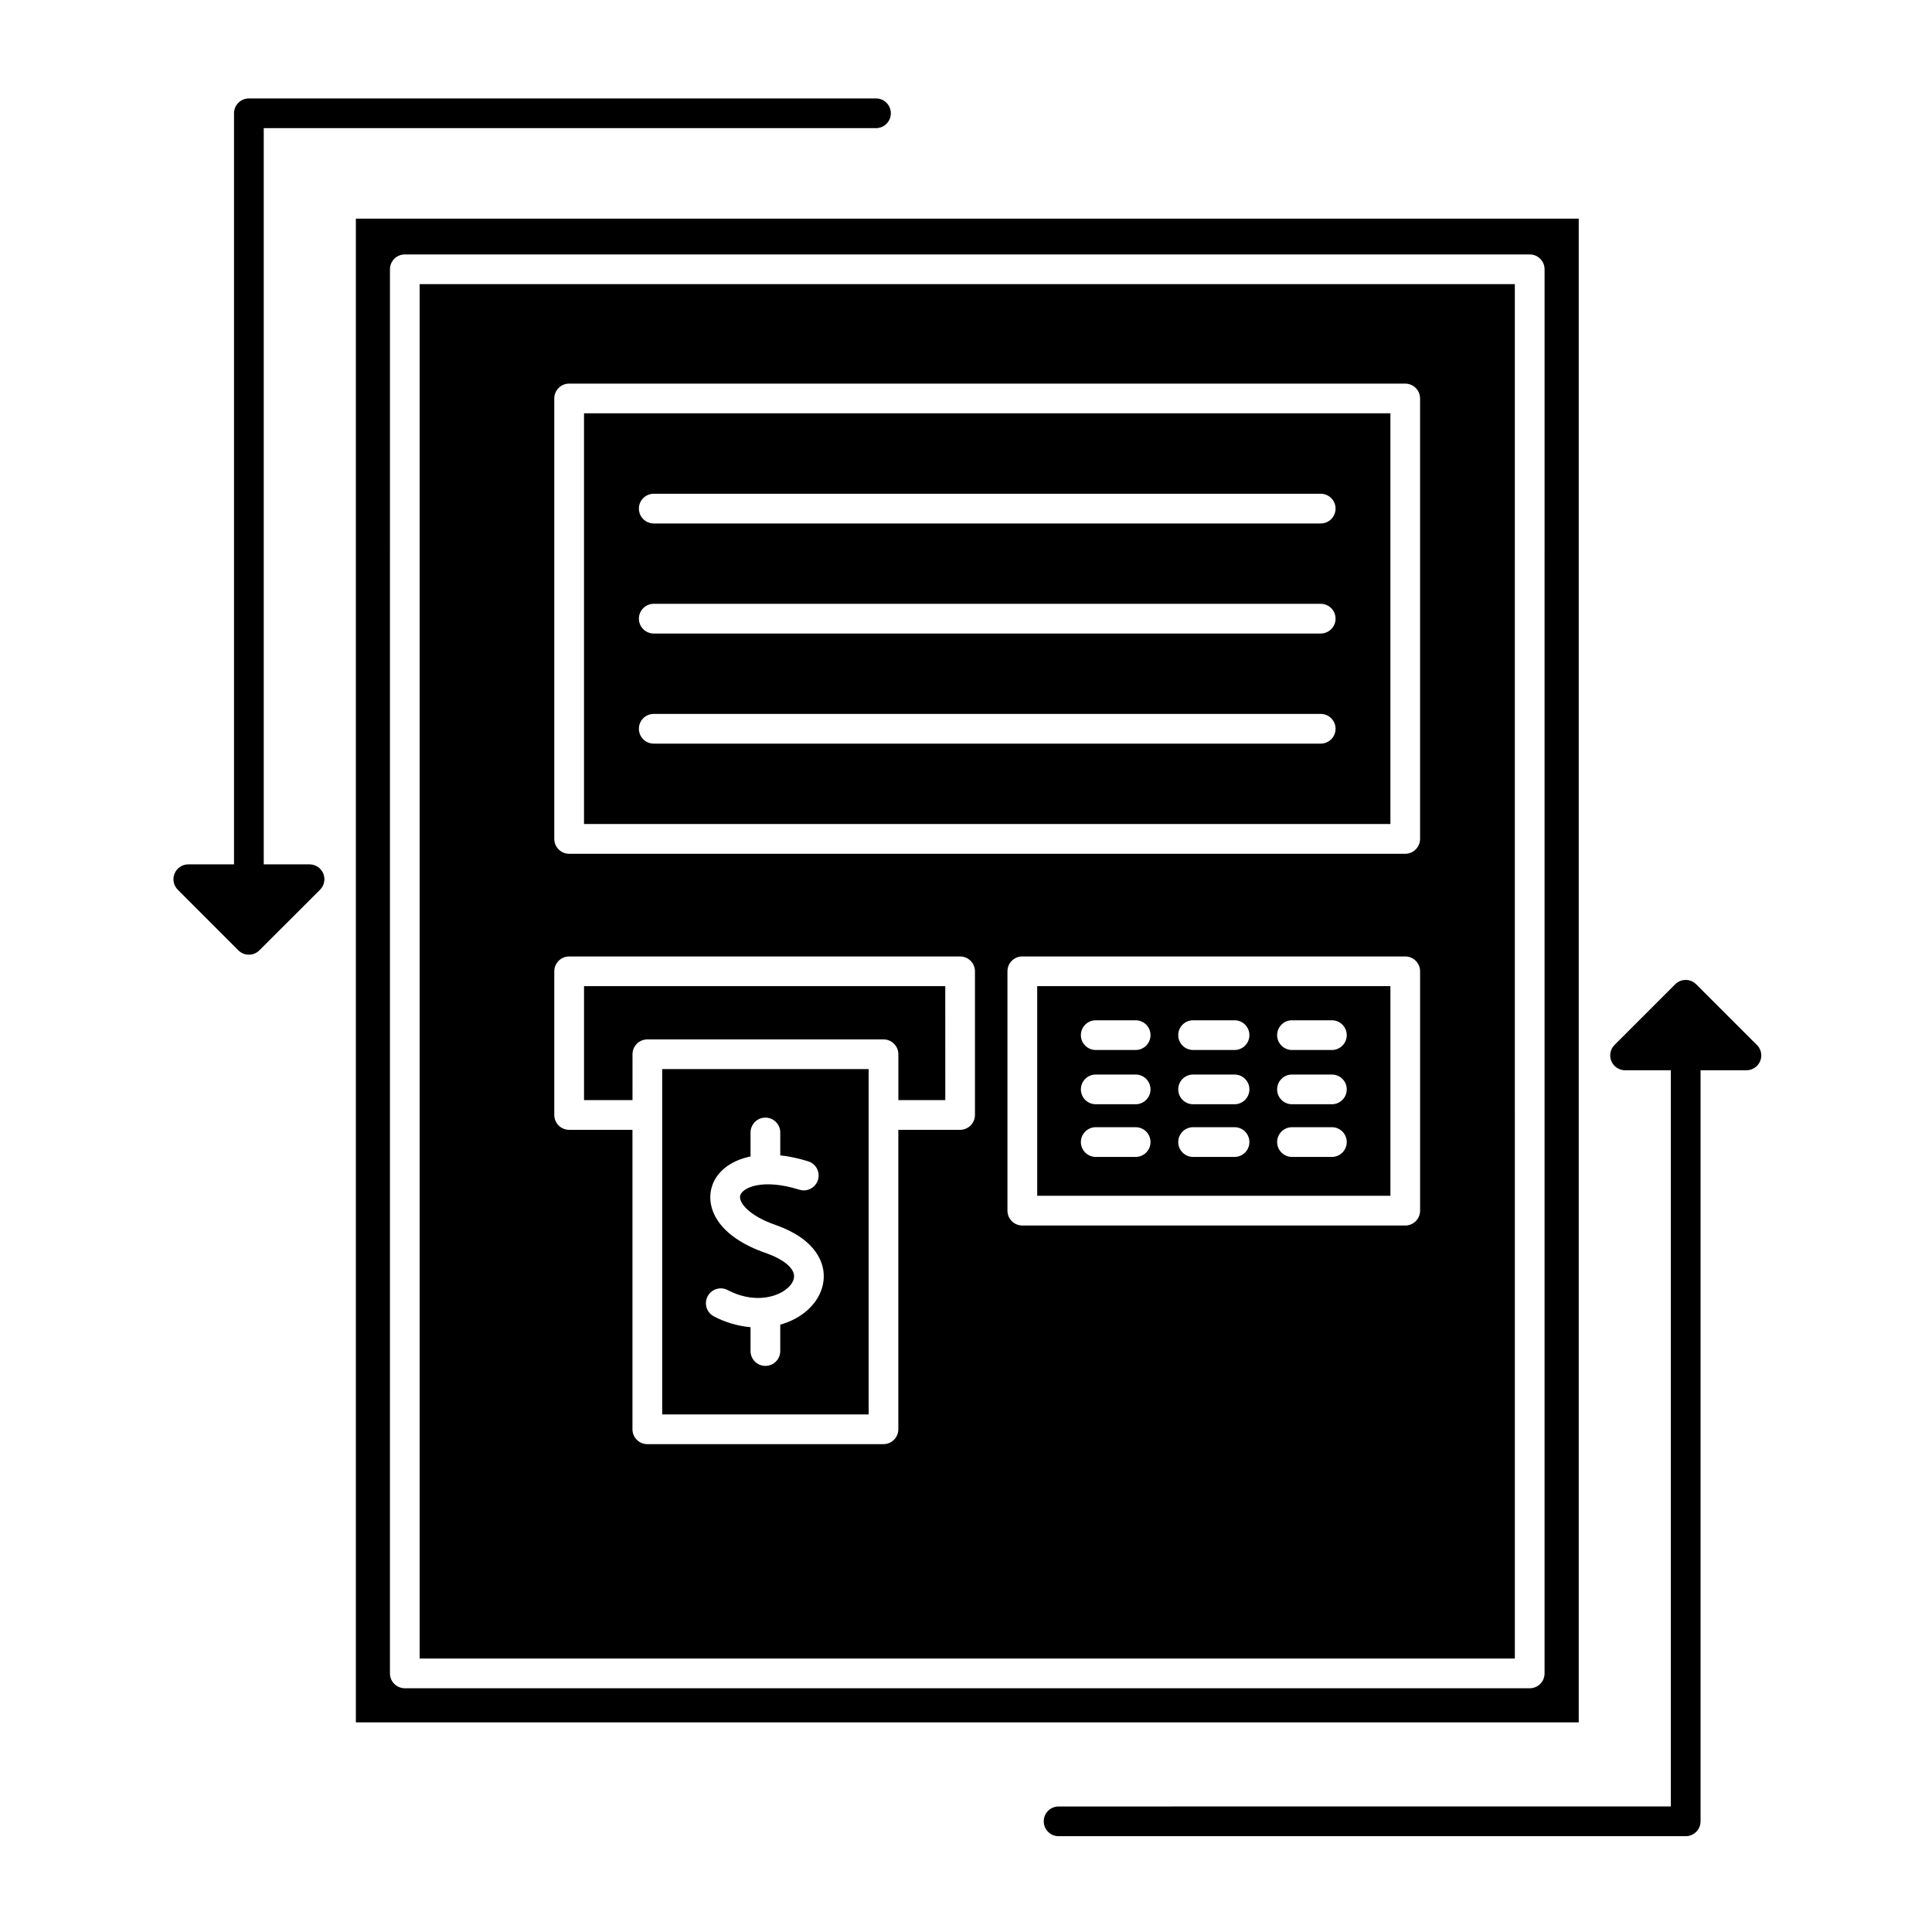
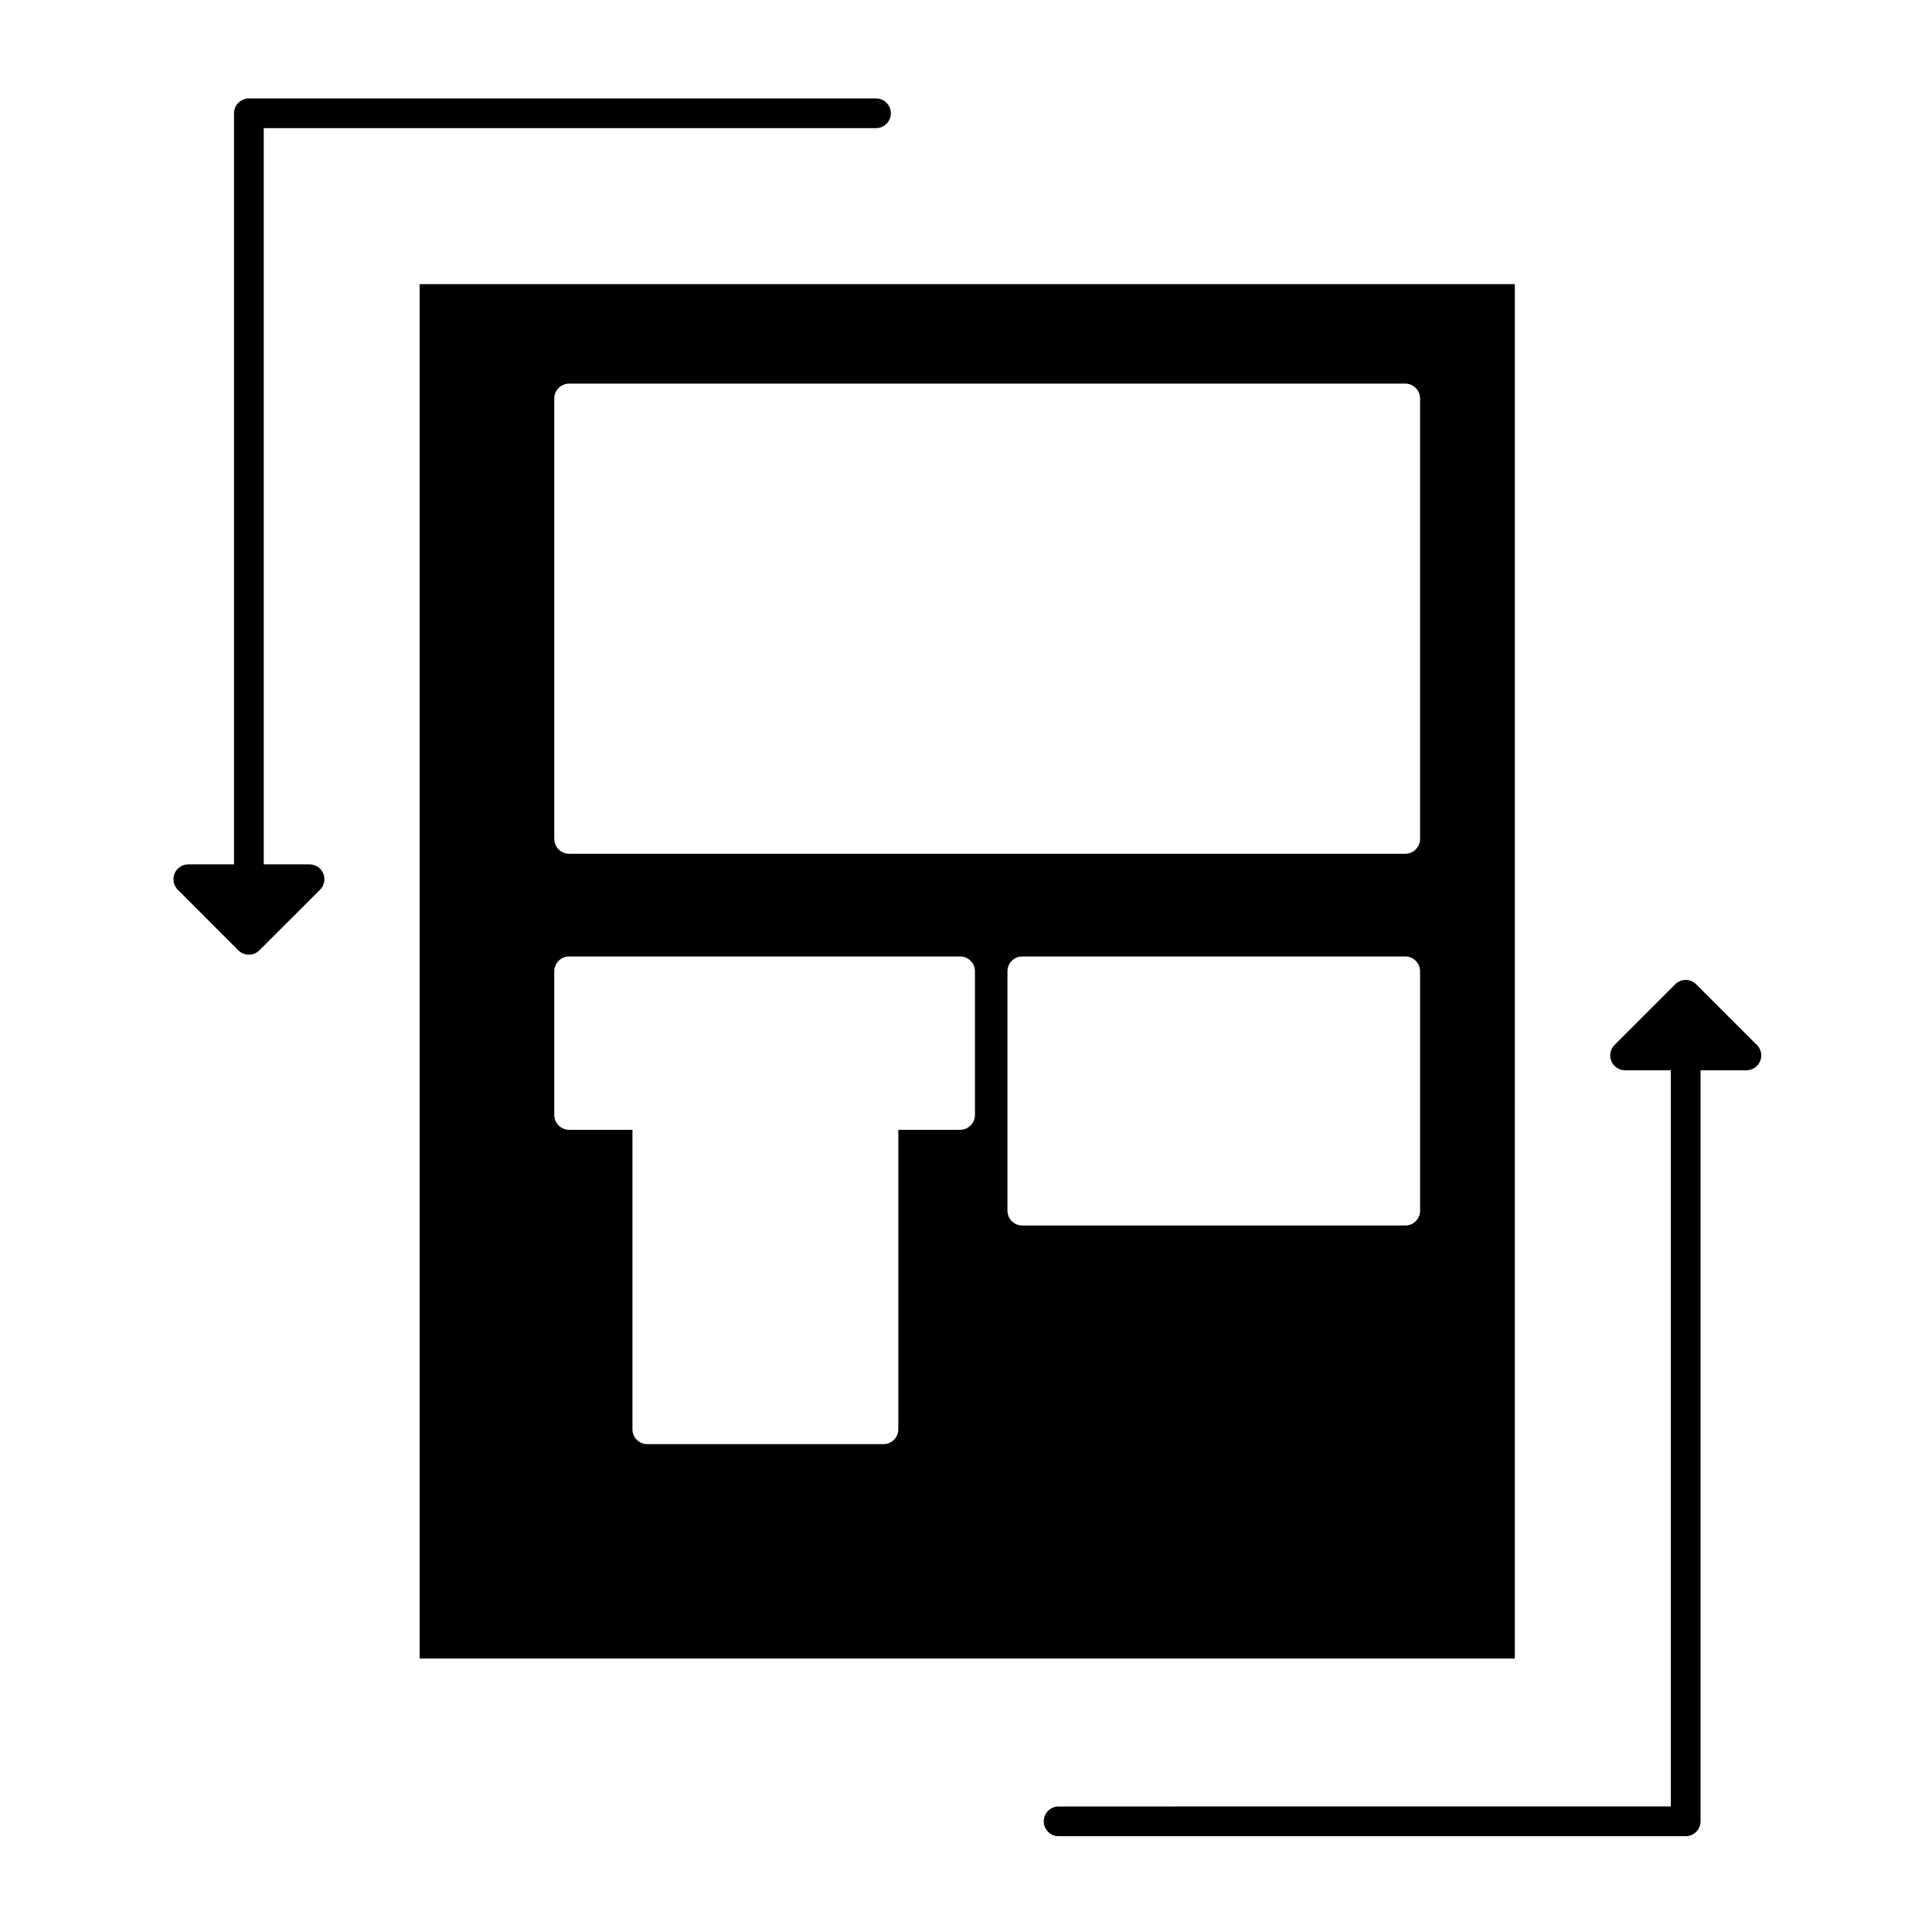
<svg xmlns="http://www.w3.org/2000/svg" fill="#000000" width="800px" height="800px" version="1.1" viewBox="144 144 512 512">
  <g>
    <path d="m255.21 583.53h290.24l-0.004-364.23h-290.24zm265.13-118.69c0 2.172-1.762 3.938-3.938 3.938l-101.48-0.004c-2.172 0-3.938-1.762-3.938-3.938v-63.43c0-2.172 1.762-3.938 3.938-3.938h101.48c2.172 0 3.938 1.762 3.938 3.938zm-229.45-215.24c0-2.172 1.762-3.938 3.938-3.938h221.57c2.172 0 3.938 1.762 3.938 3.938v116.72c0 2.172-1.762 3.938-3.938 3.938h-221.57c-2.172 0-3.938-1.762-3.938-3.938zm0 151.81c0-2.172 1.762-3.938 3.938-3.938h103.61c2.172 0 3.938 1.762 3.938 3.938v38.066c0 2.172-1.762 3.938-3.938 3.938h-16.371v79.363c0 2.172-1.762 3.938-3.938 3.938h-62.582c-2.172 0-3.938-1.762-3.938-3.938v-79.363h-16.781c-2.172 0-3.938-1.762-3.938-3.938z" />
-     <path d="m512.47 253.53h-213.7v108.84h213.7zm-18.469 87.539h-176.75c-2.172 0-3.938-1.762-3.938-3.938 0-2.172 1.762-3.938 3.938-3.938h176.75c2.172 0 3.938 1.762 3.938 3.938-0.004 2.176-1.766 3.938-3.938 3.938zm0-29.18h-176.75c-2.172 0-3.938-1.762-3.938-3.938 0-2.172 1.762-3.938 3.938-3.938h176.75c2.172 0 3.938 1.762 3.938 3.938-0.004 2.176-1.766 3.938-3.938 3.938zm0-29.164h-176.75c-2.172 0-3.938-1.762-3.938-3.938 0-2.172 1.762-3.938 3.938-3.938h176.75c2.172 0 3.938 1.762 3.938 3.938-0.004 2.176-1.766 3.938-3.938 3.938z" />
-     <path d="m311.62 423.39c0-2.172 1.762-3.938 3.938-3.938h62.582c2.172 0 3.938 1.762 3.938 3.938v12.148h12.434l-0.004-30.195h-95.734v30.191h12.844z" />
-     <path d="m319.49 439.47v79.363h54.711v-91.512h-54.711zm12.039 48.07c1.008-1.926 3.387-2.672 5.312-1.66 6.43 3.367 12.168 2.137 15.129 0.062 1.715-1.199 2.629-2.723 2.449-4.066-0.273-2.055-2.969-4.195-7.207-5.719-13.496-4.594-16.258-12.5-14.5-17.871 1.215-3.711 4.789-6.707 10.191-7.812v-6.356c0-2.172 1.762-3.938 3.938-3.938 2.172 0 3.938 1.762 3.938 3.938v6.066c2.297 0.246 4.773 0.754 7.41 1.582 2.074 0.648 3.231 2.859 2.578 4.934-0.648 2.074-2.859 3.231-4.934 2.578-9.723-3.043-14.984-0.559-15.641 1.453-0.578 1.762 2.027 5.41 9.621 7.996 9.871 3.551 12.008 9.109 12.406 12.105 0.574 4.32-1.57 8.641-5.738 11.559-1.715 1.203-3.648 2.078-5.703 2.648v7c0 2.172-1.762 3.938-3.938 3.938-2.172 0-3.938-1.762-3.938-3.938v-6.32c-3.269-0.285-6.594-1.23-9.719-2.867-1.922-1.008-2.664-3.387-1.656-5.312z" />
-     <path d="m562.38 201.95h-324.07v398.49h324.07zm-9.055 385.52c0 2.172-1.762 3.938-3.938 3.938l-298.11-0.004c-2.172 0-3.938-1.762-3.938-3.938l0.004-372.1c0-2.172 1.762-3.938 3.938-3.938h298.11c2.172 0 3.938 1.762 3.938 3.938z" />
-     <path d="m418.87 460.9h93.605v-55.559h-93.605zm67.52-46.516h10.574c2.172 0 3.938 1.762 3.938 3.938 0 2.172-1.762 3.938-3.938 3.938h-10.574c-2.172 0-3.938-1.762-3.938-3.938 0-2.176 1.762-3.938 3.938-3.938zm0 14.379h10.574c2.172 0 3.938 1.762 3.938 3.938 0 2.172-1.762 3.938-3.938 3.938h-10.574c-2.172 0-3.938-1.762-3.938-3.938s1.762-3.938 3.938-3.938zm0 13.957h10.574c2.172 0 3.938 1.762 3.938 3.938 0 2.172-1.762 3.938-3.938 3.938h-10.574c-2.172 0-3.938-1.762-3.938-3.938s1.762-3.938 3.938-3.938zm-26.207-28.336h10.984c2.172 0 3.938 1.762 3.938 3.938 0 2.172-1.762 3.938-3.938 3.938h-10.984c-2.172 0-3.938-1.762-3.938-3.938 0-2.176 1.762-3.938 3.938-3.938zm0 14.379h10.984c2.172 0 3.938 1.762 3.938 3.938 0 2.172-1.762 3.938-3.938 3.938h-10.984c-2.172 0-3.938-1.762-3.938-3.938s1.762-3.938 3.938-3.938zm0 13.957h10.984c2.172 0 3.938 1.762 3.938 3.938 0 2.172-1.762 3.938-3.938 3.938h-10.984c-2.172 0-3.938-1.762-3.938-3.938s1.762-3.938 3.938-3.938zm-25.801-28.336h10.578c2.172 0 3.938 1.762 3.938 3.938 0 2.172-1.762 3.938-3.938 3.938h-10.578c-2.172 0-3.938-1.762-3.938-3.938 0-2.176 1.762-3.938 3.938-3.938zm0 14.379h10.578c2.172 0 3.938 1.762 3.938 3.938 0 2.172-1.762 3.938-3.938 3.938h-10.578c-2.172 0-3.938-1.762-3.938-3.938s1.762-3.938 3.938-3.938zm0 13.957h10.578c2.172 0 3.938 1.762 3.938 3.938 0 2.172-1.762 3.938-3.938 3.938h-10.578c-2.172 0-3.938-1.762-3.938-3.938s1.762-3.938 3.938-3.938z" />
    <path d="m226.04 373.06h-12.145v-195.1h162.25c2.172 0 3.938-1.762 3.938-3.938 0-2.172-1.762-3.938-3.938-3.938l-166.19 0.004c-2.172 0-3.938 1.762-3.938 3.938v199.04h-12.117c-1.594 0-3.027 0.957-3.637 2.43-0.609 1.473-0.273 3.164 0.852 4.289l16.055 16.066c0.77 0.77 1.777 1.152 2.785 1.152 1.008 0 2.012-0.383 2.781-1.152l16.082-16.066c1.125-1.125 1.465-2.816 0.855-4.289-0.609-1.473-2.043-2.43-3.637-2.43z" />
    <path d="m609.35 420.69-15.844-15.844c-1.539-1.535-4.031-1.535-5.566 0l-16.066 16.066c-1.125 1.125-1.461 2.82-0.852 4.289 0.609 1.473 2.043 2.43 3.637 2.43h12.129v195.1l-162.25 0.004c-2.172 0-3.938 1.762-3.938 3.938 0 2.172 1.762 3.938 3.938 3.938h166.19c2.172 0 3.938-1.762 3.938-3.938v-199.04h12.133 0.02c2.176 0 3.938-1.762 3.938-3.938-0.004-1.203-0.547-2.281-1.402-3.008z" />
  </g>
</svg>